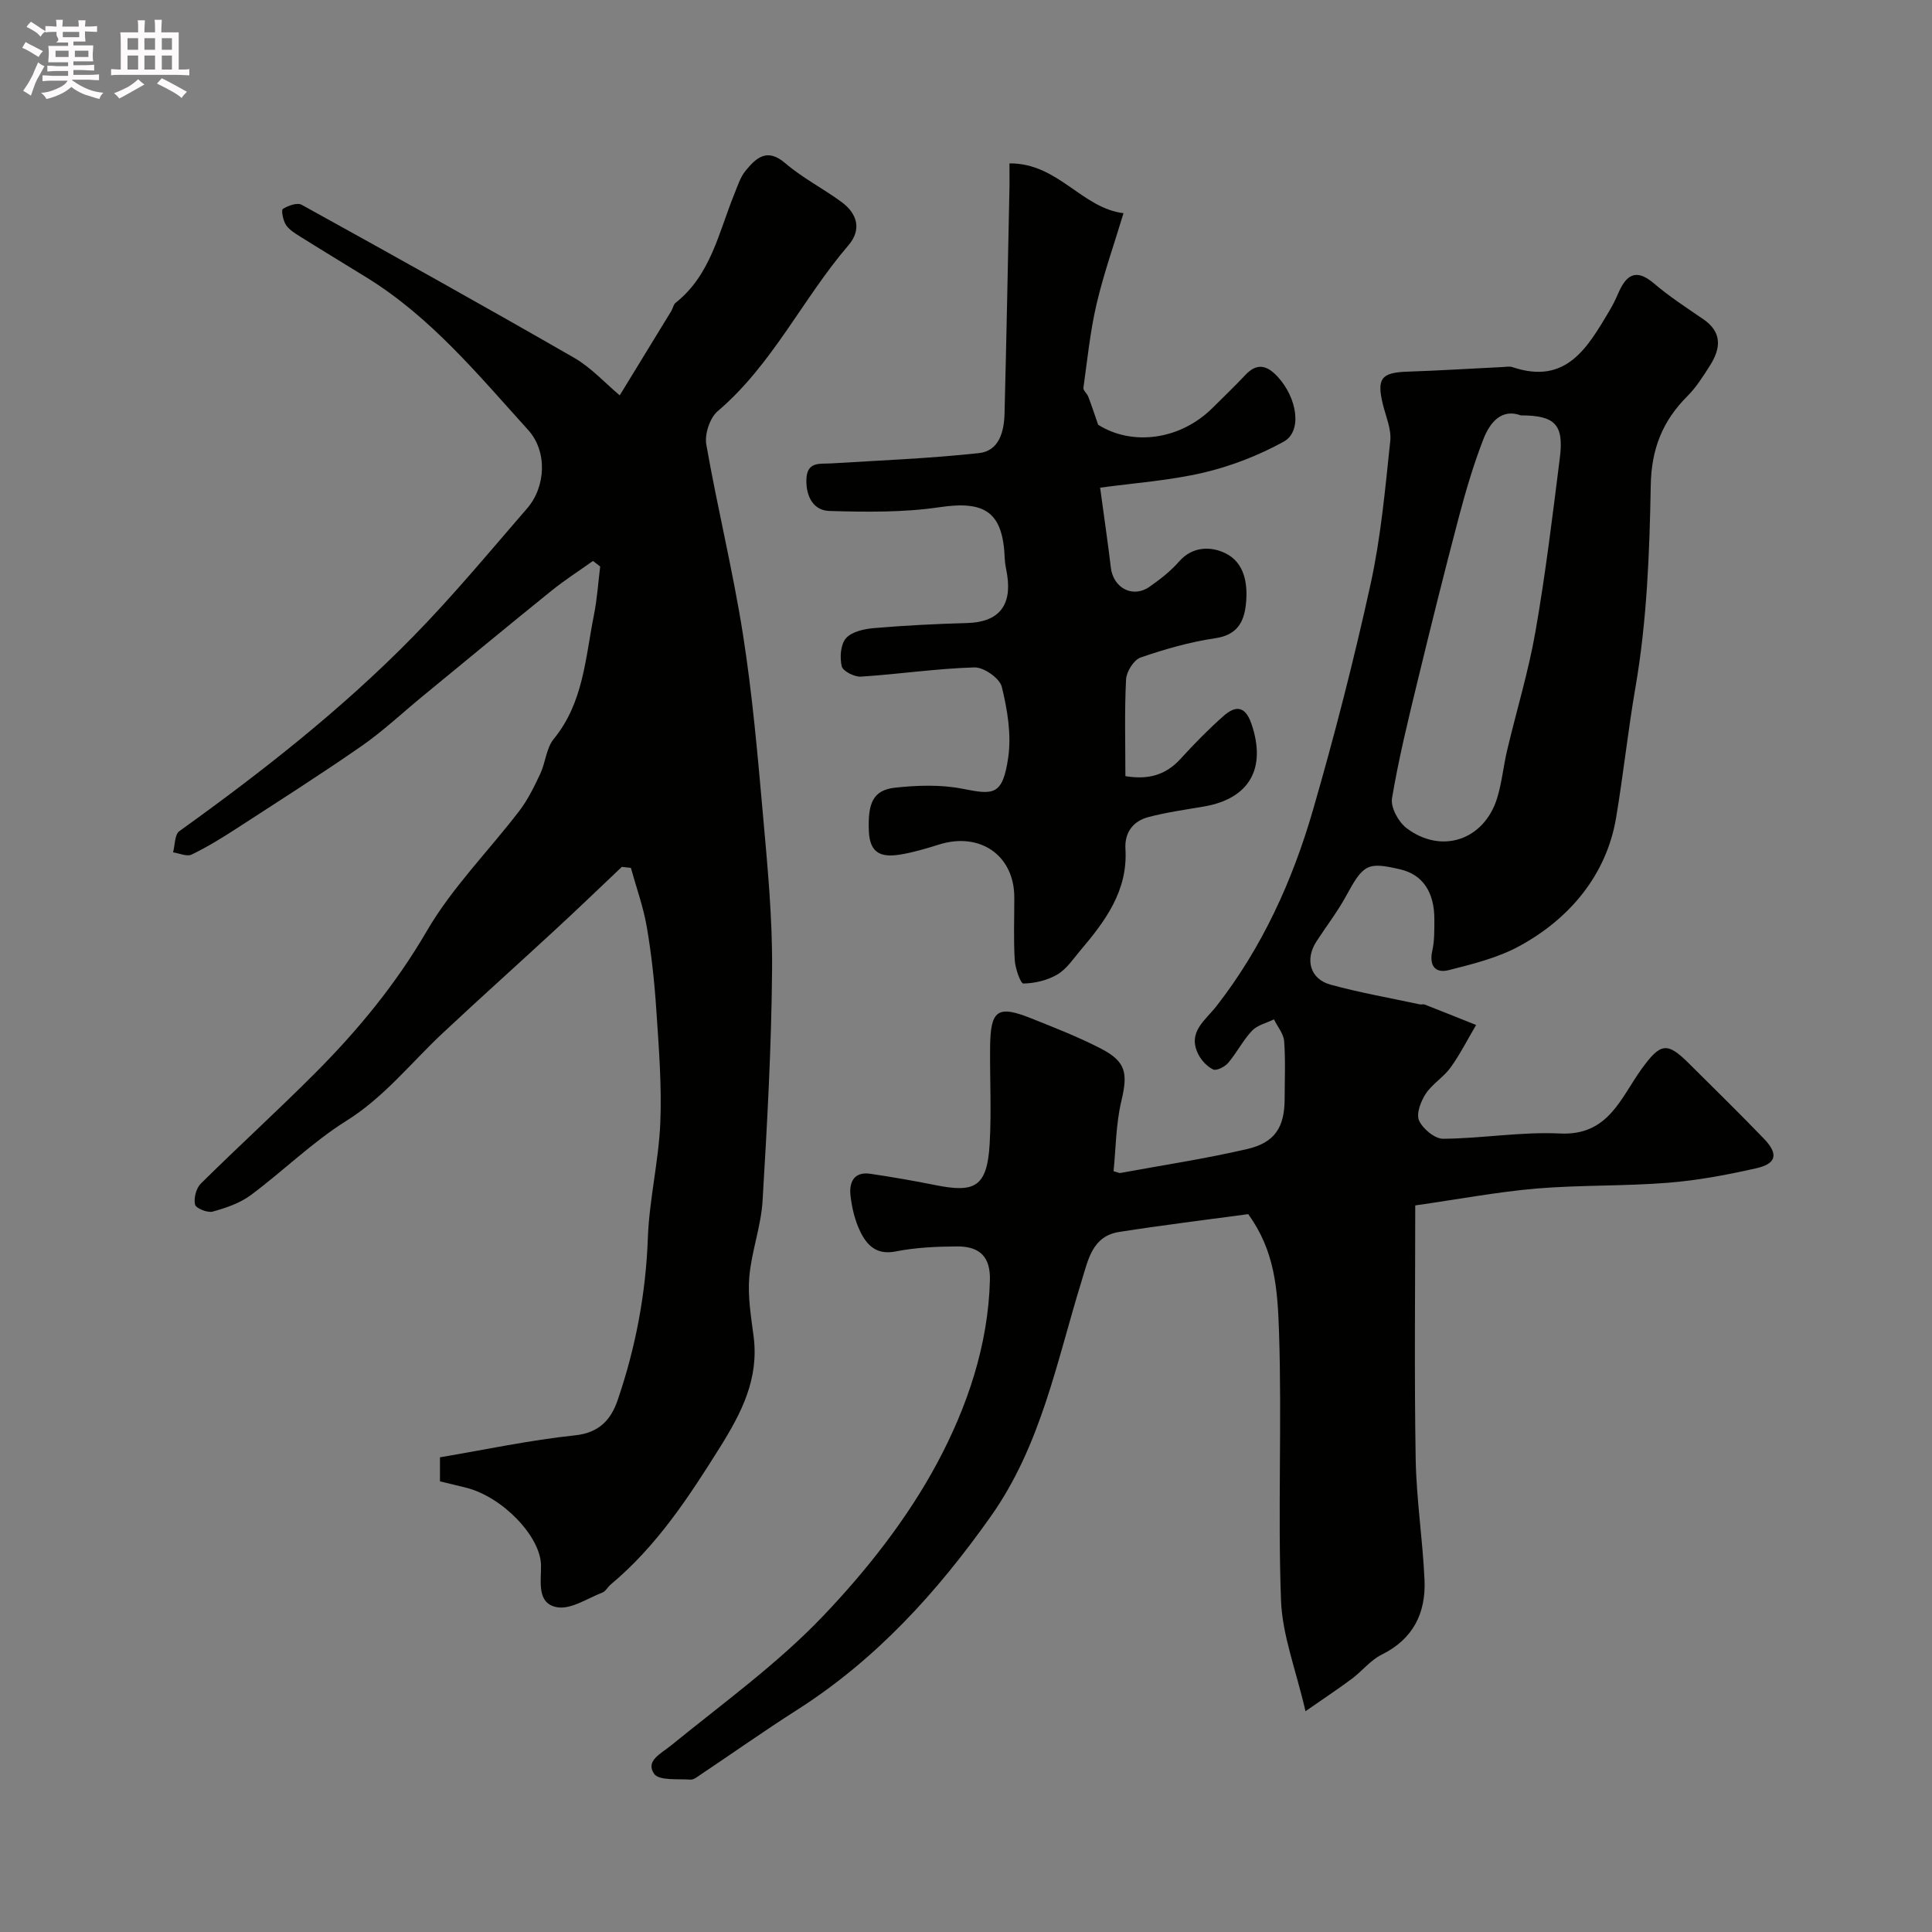
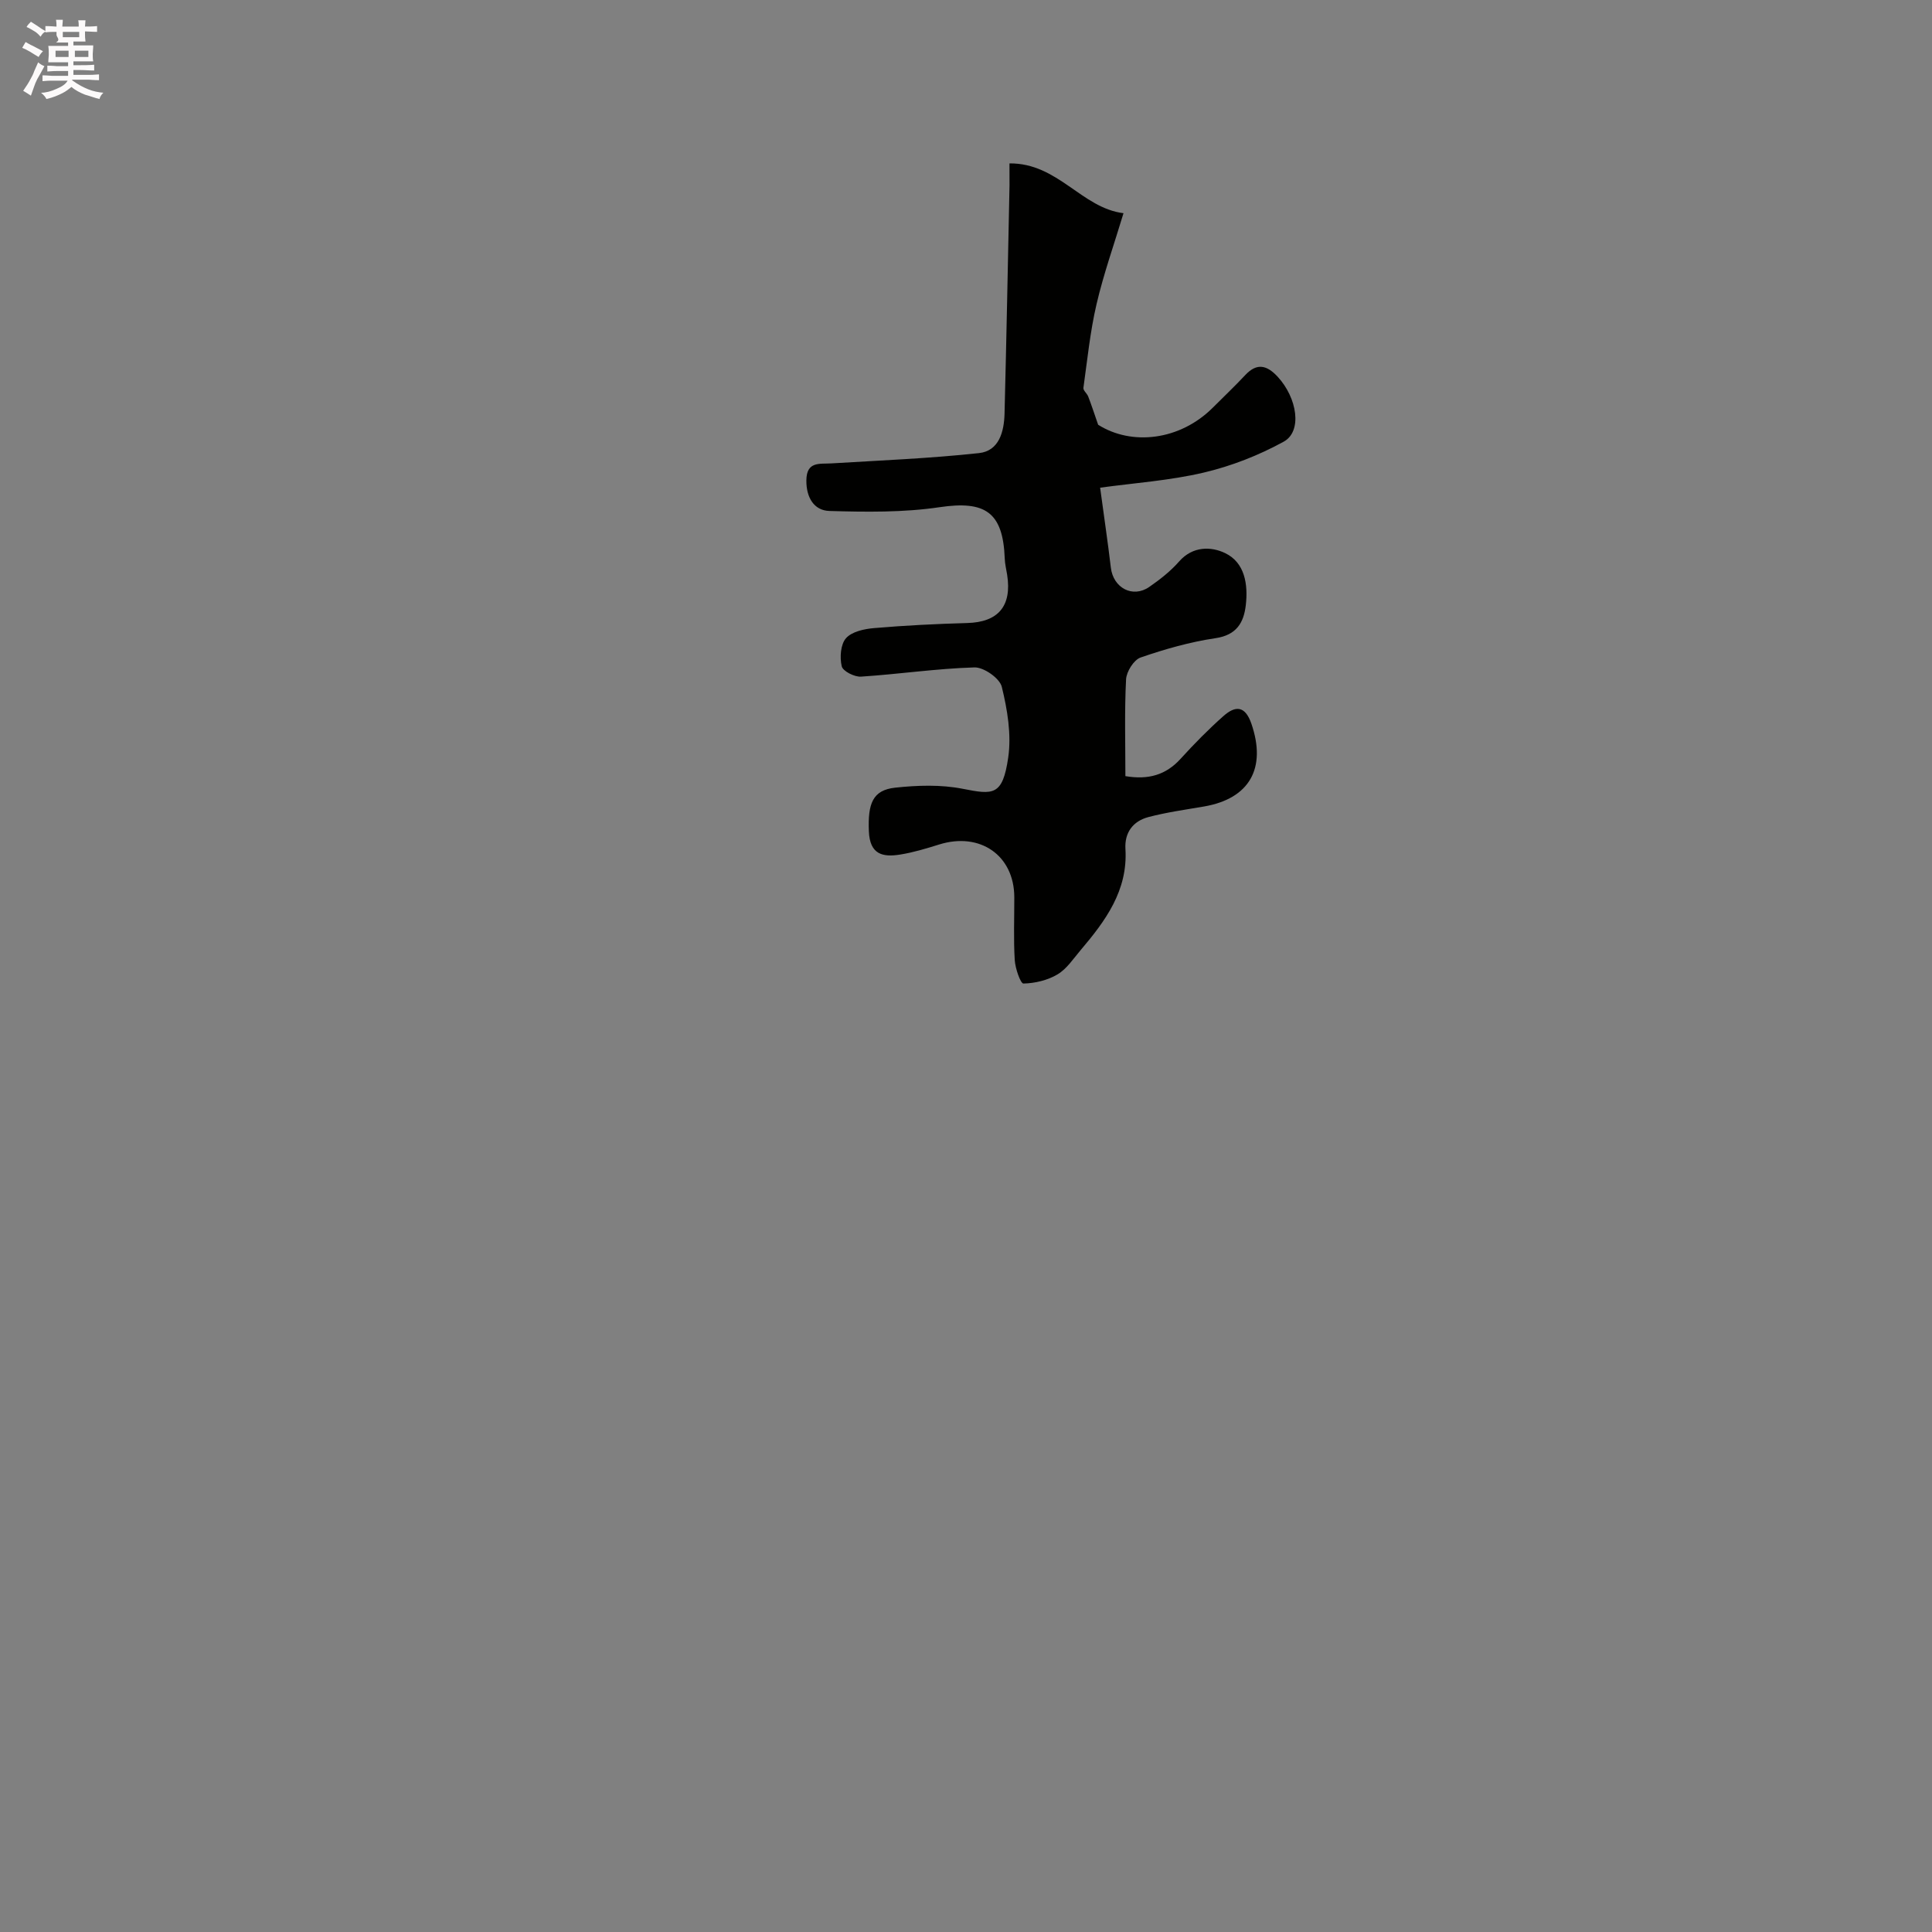
<svg xmlns="http://www.w3.org/2000/svg" enable-background="new 0 0 400 400" viewBox="0 0 400 400">
  <rect x="0" y="0" width="400" height="400" fill="#808080" stroke="none" />
  <path d="m6.8 9.5c.6.3 1.3.7 2.1 1.1-.4.4-.7.8-.9 1.2-.7-.4-1.3-.8-1.8-1.1s-1.1-.6-1.6-.8c.2-.4.5-.8.7-1.2.4.2.8.5 1.5.8zm.9 6.9c-.3.6-.5 1.1-.7 1.7s-.4 1.1-.6 1.7c-.6-.4-1.1-.7-1.6-1 .7-1 1.2-1.8 1.5-2.4.3-.5.6-1.1.8-1.7.3-.6.5-1.2.8-1.8.3.3.8.6 1.3.8-.7 1.3-1.2 2.2-1.5 2.7zm.1-11c.4.3 1 .7 1.7 1.1-.5.2-.8.6-1.1 1.1-.5-.6-1-1-1.4-1.2s-.9-.6-1.5-.8c.2-.4.5-.7.9-1.1.5.3.9.6 1.4.9zm10.5 13.1c1 .4 2 .6 3.1.7-.4.4-.7.8-.8 1.3-.9-.2-1.9-.6-3-.9-1-.4-2-.9-2.8-1.6-.5.4-1.1.9-1.9 1.3s-1.9.9-3.3 1.2c-.1-.3-.5-.8-1.1-1.3 1 0 2.1-.3 3.2-.8 1.2-.5 1.9-1 2.3-1.7h-3.2c-.4 0-1 0-2 .1v-1.2c1 0 1.7.1 2 .1h3.3v-1h-2.3c-.2 0-.9 0-2 .1v-1.2c1.2 0 1.9.1 2 .1h2.3v-.8h-4.1c0-.7.1-1.2.1-1.6 0-.5 0-1.1-.1-1.8h4.1v-.7h-2.5c1-.6.1-1.1.1-1.6v-.6h-.5c-.4 0-1 0-1.8.1v-1.3c1.2 0 1.9.1 2.1.1h.2c0-.3 0-.8-.1-1.4h1.4c0 .6-.1 1-.1 1.4h3.4c0-.4 0-.8-.1-1.3h1.5c0 .4-.1.9-.1 1.3.7 0 1.5 0 2.5-.1v1.2c-1 0-1.8-.1-2.5-.1v.6c0 .3 0 .8.1 1.5h-2.5v.8h4.1c0 .7-.1 1.3-.1 1.8s0 1 .1 1.5h-4.1v.8h1.4c.8 0 1.8 0 2.9-.1v1.2c-1 0-1.9-.1-2.8-.1h-1.5v1h3.2c.3 0 1 0 2.1-.1v1.2c-1.1 0-1.8-.1-2.1-.1h-3.4l-.1.1c1.4 1 2.4 1.5 3.4 1.9zm-4.1-6.7v-1.3h-2.7v1.3zm2.2-4.1v-1.1h-3.4v1.1zm1.9 4.1v-1.3h-2.8v1.3z" fill="#fcfafa" />
-   <path d="m37 6.7v2.3 5.4c1 0 1.8 0 2.2-.1v1.3c-.6 0-1.5-.1-2.5-.1h-11.9c-.7 0-1.3 0-1.8.1v-1.3c.5 0 1.1.1 2 .1v-5.2c0-1 0-1.8-.1-2.5h3.7c0-1.3 0-2.1-.1-2.5h1.5c0 .4-.1 1.3-.1 2.5h2.2c0-1.2 0-2.1-.1-2.6h1.5c0 .4-.1 1.3-.1 2.6zm-12.3 13.7c-.3-.4-.7-.8-1.1-1.1 1.1-.4 2.1-.9 2.9-1.3.8-.5 1.5-1 2.1-1.6.4.4.9.8 1.3 1.1-2.5 1.4-4.2 2.4-5.2 2.9zm3.9-10.1v-2.4h-2.2v2.4zm0 4.1v-2.9h-2.2v2.9zm3.5-4.1v-2.4h-2.2v2.4zm0 4.1v-2.9h-2.2v2.9zm.4 2.9 1-1.1c.6.3 1.4.7 2.5 1.3s2 1.1 2.7 1.5c-.4.4-.8.8-1.1 1.3-.8-.8-2.5-1.7-5.1-3zm3.1-7v-2.4h-2.1v2.4zm0 4.1v-2.9h-2.1v2.9z" fill="#fcfafa" />
  <g fill="#010100">
-     <path d="m293.01 249.57c0 17.5-.21 34.97.09 52.44.14 8.36 1.45 16.7 1.83 25.07.31 6.87-2.33 12.27-8.89 15.51-2.29 1.13-4 3.37-6.1 4.94-2.66 2-5.44 3.83-9.65 6.76-1.97-8.55-4.8-15.7-5.07-22.95-.68-18.47.2-37-.41-55.48-.3-9.18-.9-16.9-6.38-24.49-8.98 1.22-17.87 2.3-26.71 3.69-5.56.87-6.4 5.68-7.76 10.07-5.17 16.69-8.37 34.04-18.84 48.84-11.12 15.72-23.77 29.64-40.1 40.05-6.73 4.29-13.26 8.91-19.9 13.35-.68.45-1.47 1.13-2.17 1.08-2.61-.19-6.51.26-7.52-1.2-1.85-2.67 1.38-4.15 3.49-5.86 10.7-8.72 22.04-16.89 31.5-26.82 9.07-9.51 17.49-20.22 23.66-31.75 6.13-11.47 10.52-24.25 10.87-37.76.13-4.75-2.01-7.03-6.79-7-4.25.02-8.58.22-12.74 1.04-3.94.78-5.91-1.27-7.29-4.07-1.12-2.29-1.75-4.93-2.04-7.48-.32-2.73.68-5.04 4.11-4.53 4.52.67 9.02 1.45 13.5 2.35 8.03 1.6 10.68.49 11.2-8.55.38-6.64.03-13.33.09-19.99.07-7.74 1.52-8.78 8.52-5.99 4.84 1.93 9.71 3.84 14.33 6.21 5.35 2.74 5.69 5.16 4.32 10.93-1.13 4.76-1.13 9.79-1.61 14.5 1.05.3 1.22.41 1.36.38 8.77-1.61 17.61-2.95 26.29-4.96 5.78-1.34 7.75-4.55 7.77-10.34.01-4 .2-8.01-.1-11.99-.12-1.55-1.38-3.01-2.11-4.52-1.54.76-3.44 1.18-4.54 2.35-1.89 2-3.16 4.57-4.95 6.67-.69.81-2.41 1.68-3.1 1.35-1.28-.61-2.48-1.92-3.12-3.23-2.21-4.55 1.48-6.89 3.81-9.89 9.46-12.13 15.74-25.96 19.98-40.6 4.47-15.46 8.48-31.07 11.93-46.79 2.13-9.71 3.02-19.71 4.07-29.62.26-2.46-.93-5.08-1.54-7.61-1.29-5.31-.3-6.55 5.04-6.73 6.6-.22 13.2-.64 19.8-.96.67-.03 1.39-.19 1.99.02 11.19 3.77 15.57-4.11 20.11-11.71.67-1.12 1.25-2.31 1.77-3.51 1.61-3.74 3.57-5.38 7.4-2.13 3.19 2.72 6.73 5.03 10.2 7.4 4.05 2.76 3.65 6.12 1.39 9.67-1.4 2.2-2.82 4.47-4.65 6.29-5.15 5.15-7.45 10.93-7.58 18.48-.25 13.97-.79 28.1-3.17 41.82-1.56 9.04-2.51 18.11-4.02 27.07-1.97 11.64-9.5 20.79-20.07 26.52-4.44 2.41-9.58 3.68-14.54 4.94-2.84.72-4.12-.92-3.42-4.05.46-2.07.41-4.27.42-6.42.02-5.7-2.45-9.3-7-10.37-6.88-1.62-7.69-1.1-11.28 5.5-1.79 3.29-4.11 6.28-6.15 9.43-2.4 3.72-1.3 7.76 2.92 8.92 6.09 1.67 12.34 2.76 18.52 4.09.32.07.7-.09.99.03 3.55 1.39 7.09 2.81 10.64 4.23-1.74 2.95-3.29 6.04-5.29 8.82-1.44 2-3.78 3.37-5.13 5.42-1.03 1.56-2.02 4.15-1.39 5.54.77 1.72 3.25 3.79 4.98 3.78 8.07-.06 16.18-1.49 24.21-1.09 10 .49 12.54-7.34 16.84-13.3 3.93-5.43 5.28-5.76 9.83-1.22 5.19 5.16 10.42 10.28 15.5 15.55 3.08 3.19 2.69 5.2-1.51 6.16-6.03 1.37-12.17 2.52-18.33 3.01-9.07.72-18.22.44-27.29 1.2-8.13.71-16.2 2.23-25.02 3.49zm21.86-163.57c-3.96-1.46-6.38 1.41-7.74 4.9-2.04 5.25-3.65 10.69-5.09 16.15-2.98 11.29-5.8 22.63-8.55 33.98-1.95 8.05-3.93 16.11-5.29 24.26-.31 1.87 1.32 4.87 2.98 6.14 7.24 5.51 16.08 2.52 18.78-6.17 1-3.23 1.3-6.67 2.09-9.98 1.94-8.2 4.42-16.3 5.86-24.58 2.08-11.9 3.53-23.92 5.04-35.91.86-6.85-.96-8.79-8.08-8.79z" />
-     <path d="m91.09 306.7c0-1.98 0-3.47 0-4.98 9.36-1.58 18.62-3.56 27.98-4.55 5.07-.53 7.46-3.34 8.81-7.29 3.71-10.85 5.83-21.99 6.25-33.54.29-7.98 2.24-15.89 2.58-23.87.32-7.78-.31-15.62-.83-23.42-.38-5.72-.99-11.44-1.96-17.09-.71-4.16-2.17-8.18-3.3-12.27-.63-.07-1.25-.14-1.88-.21-4.57 4.33-9.1 8.7-13.73 12.97-7.77 7.18-15.65 14.23-23.37 21.46-6.56 6.14-12.09 13.25-19.95 18.16-7.03 4.4-13.06 10.38-19.76 15.36-2.26 1.68-5.15 2.66-7.9 3.42-1.07.3-3.48-.69-3.65-1.46-.3-1.31.23-3.38 1.19-4.33 7.78-7.7 15.89-15.08 23.62-22.83 8.87-8.89 16.77-18.45 23.18-29.48 5.22-8.97 12.8-16.56 19.17-24.89 1.76-2.31 3.07-5.01 4.32-7.66 1.09-2.33 1.24-5.31 2.78-7.2 6.18-7.53 6.55-16.81 8.33-25.68.66-3.3.88-6.68 1.29-10.03-.5-.38-.99-.77-1.49-1.15-2.86 2.04-5.82 3.93-8.55 6.13-8.93 7.21-17.77 14.52-26.64 21.81-4.24 3.48-8.26 7.28-12.75 10.4-8.51 5.91-17.26 11.47-25.95 17.11-2.98 1.93-6.02 3.8-9.21 5.34-.98.47-2.55-.27-3.84-.46.41-1.49.32-3.68 1.29-4.38 17.09-12.26 33.62-25.21 48.35-40.23 8.3-8.46 15.89-17.63 23.66-26.6 3.89-4.49 4.24-11.81.2-16.26-10.28-11.35-20.08-23.3-33.37-31.51-4.58-2.83-9.19-5.61-13.75-8.47-1.1-.69-2.33-1.43-3.01-2.46-.6-.92-1.01-3.06-.64-3.3 1.09-.69 2.98-1.37 3.9-.86 18.88 10.43 37.72 20.93 56.41 31.68 3.5 2.01 6.34 5.17 9.44 7.77 3.64-5.95 7.17-11.71 10.68-17.47.33-.55.43-1.33.89-1.69 7.29-5.77 8.92-14.58 12.16-22.53.68-1.66 1.23-3.49 2.34-4.83 2.18-2.65 4.43-4.78 8.2-1.54 3.56 3.05 7.85 5.24 11.65 8.03 3.27 2.4 4.21 5.72 1.44 8.95-9.5 11.07-15.73 24.7-27.08 34.36-1.63 1.39-2.73 4.75-2.36 6.89 2.3 13.15 5.52 26.14 7.59 39.32 1.93 12.29 3.02 24.72 4.12 37.12.95 10.67 1.99 21.4 1.91 32.09-.12 16.04-1.01 32.08-1.97 48.09-.32 5.29-2.3 10.48-2.75 15.78-.34 4.04.37 8.21.9 12.29 1.12 8.74-2.48 15.76-6.97 22.94-6.48 10.35-13.1 20.45-22.57 28.36-.64.53-1.08 1.44-1.79 1.72-3.1 1.2-6.49 3.53-9.35 3.03-4.3-.75-3.28-5.36-3.34-8.72-.11-5.94-7.93-14.09-15.44-16.01-1.72-.44-3.46-.84-5.48-1.33z" />
    <path d="m209 33.83c10.04-.1 14.94 9.25 23.61 10.31-1.95 6.47-4.12 12.56-5.58 18.82-1.33 5.69-1.91 11.55-2.72 17.34-.07.54.74 1.15.99 1.79.61 1.57 1.13 3.17 2.06 5.85 6.94 4.39 16.92 3.28 23.75-3.55 2.24-2.24 4.54-4.42 6.7-6.73 2.43-2.6 4.49-2.05 6.7.32 4.09 4.42 5.15 11.33 1.27 13.46-5.15 2.83-10.82 5.05-16.54 6.4-7.07 1.66-14.41 2.16-21.47 3.13.82 6.1 1.6 11.32 2.22 16.56.49 4.19 4.52 6.36 7.95 3.99 2.22-1.54 4.41-3.25 6.18-5.27 2.83-3.23 6.66-3.12 9.54-1.73 4.09 1.97 4.76 6.5 4.27 10.77-.42 3.62-1.91 6.2-6.28 6.84-5.26.78-10.47 2.26-15.5 4-1.4.48-2.93 2.92-3.01 4.53-.34 6.62-.14 13.26-.14 20.03 4.76.8 8.38-.23 11.44-3.6 2.8-3.08 5.73-6.06 8.84-8.82 2.45-2.18 4.5-2.26 5.82 1.6 3.14 9.17-.38 15.49-9.85 17.11-3.85.66-7.74 1.2-11.5 2.19-3.16.84-4.95 3.19-4.74 6.61.52 8.61-4.15 14.89-9.3 20.96-1.5 1.77-2.86 3.87-4.77 5-2.05 1.22-4.67 1.84-7.05 1.89-.6.01-1.7-3.14-1.8-4.88-.26-4.32-.08-8.66-.09-12.99-.02-8.66-7.09-13.57-15.58-10.91-2.63.82-5.29 1.63-8 2.07-3.63.59-6.33.04-6.53-4.81-.23-5.71.76-8.52 5.43-9.03 4.62-.5 9.48-.66 13.99.23 6.32 1.24 8.27 1.51 9.43-6.47.69-4.75-.17-9.91-1.33-14.64-.43-1.77-3.73-4.08-5.66-4.02-7.84.23-15.65 1.4-23.49 1.91-1.35.09-3.76-1.13-3.99-2.15-.43-1.83-.24-4.54.89-5.81 1.22-1.37 3.78-1.92 5.82-2.09 6.42-.55 12.86-.87 19.29-1.05 6.4-.18 9.26-3.5 8.25-9.98-.18-1.13-.46-2.25-.5-3.39-.36-9.61-4.06-12.01-13.49-10.61-7.48 1.11-15.2 1-22.8.78-3.22-.09-4.82-2.82-4.78-6.35.05-3.97 2.71-3.35 5.19-3.5 10.19-.62 20.41-1.03 30.55-2.13 4.17-.45 5.19-4.45 5.29-8.16.4-15.76.7-31.52 1.03-47.29.01-1.26-.01-2.57-.01-4.53z" />
  </g>
</svg>